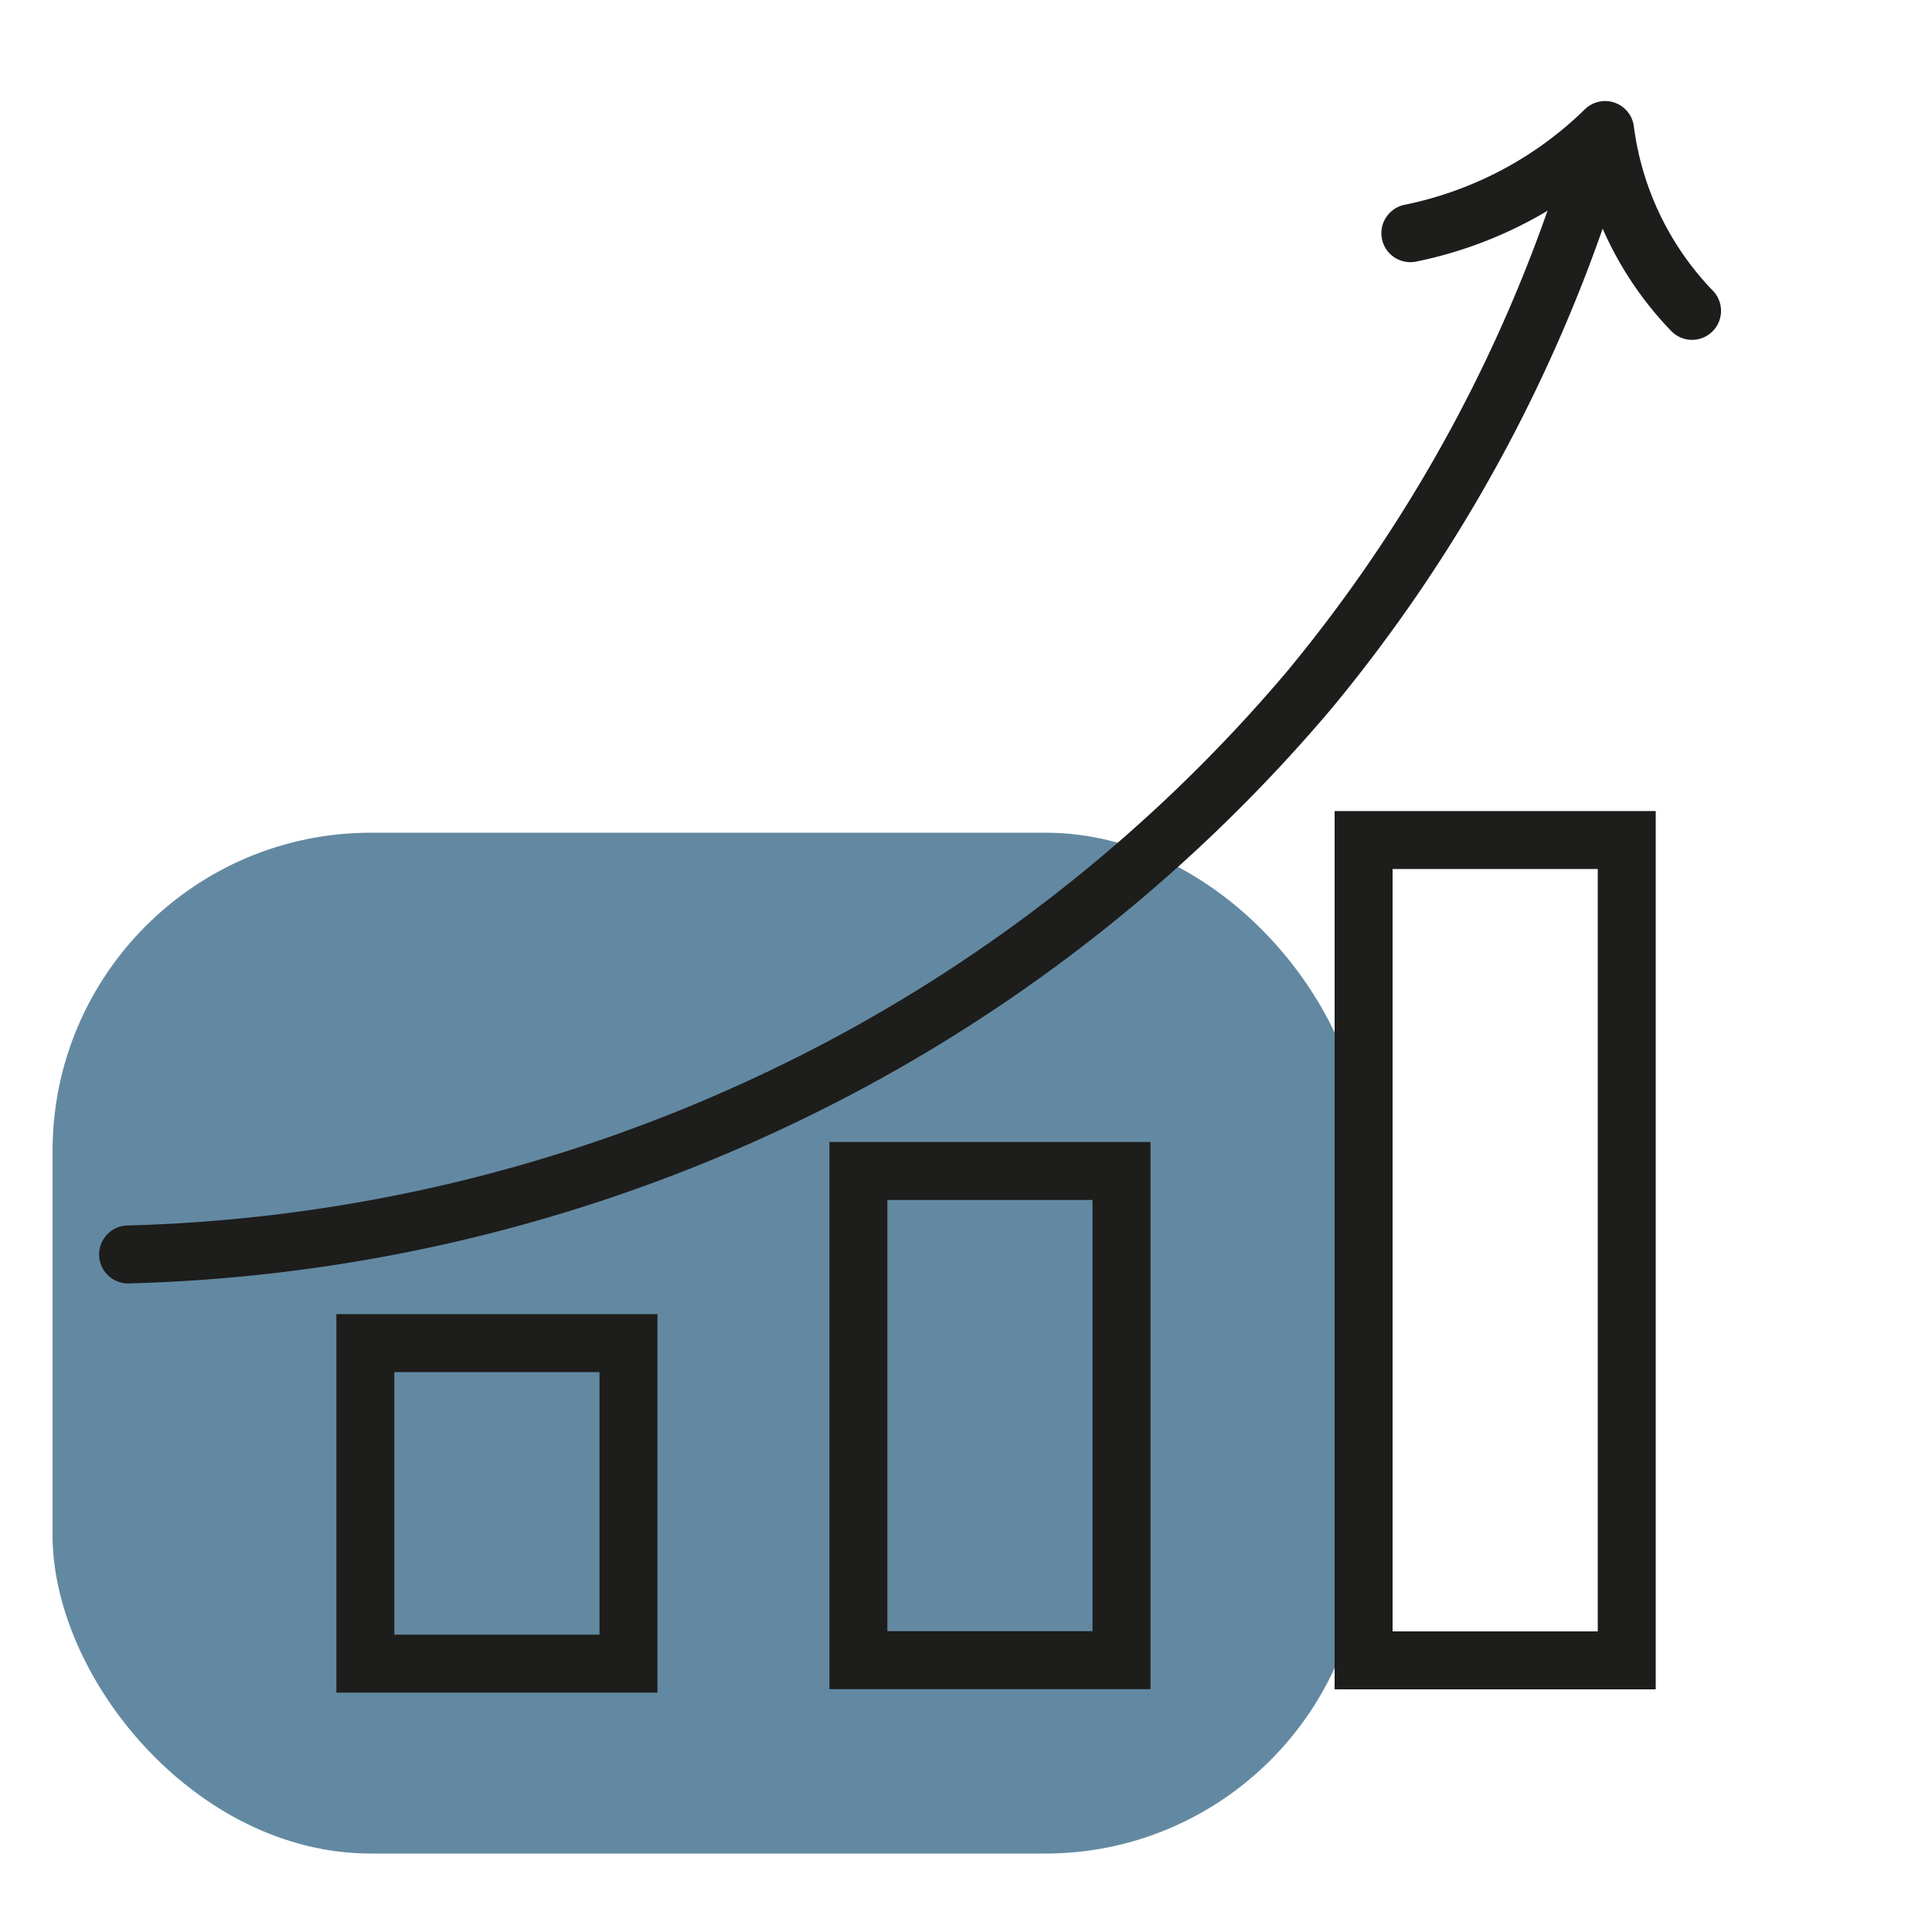
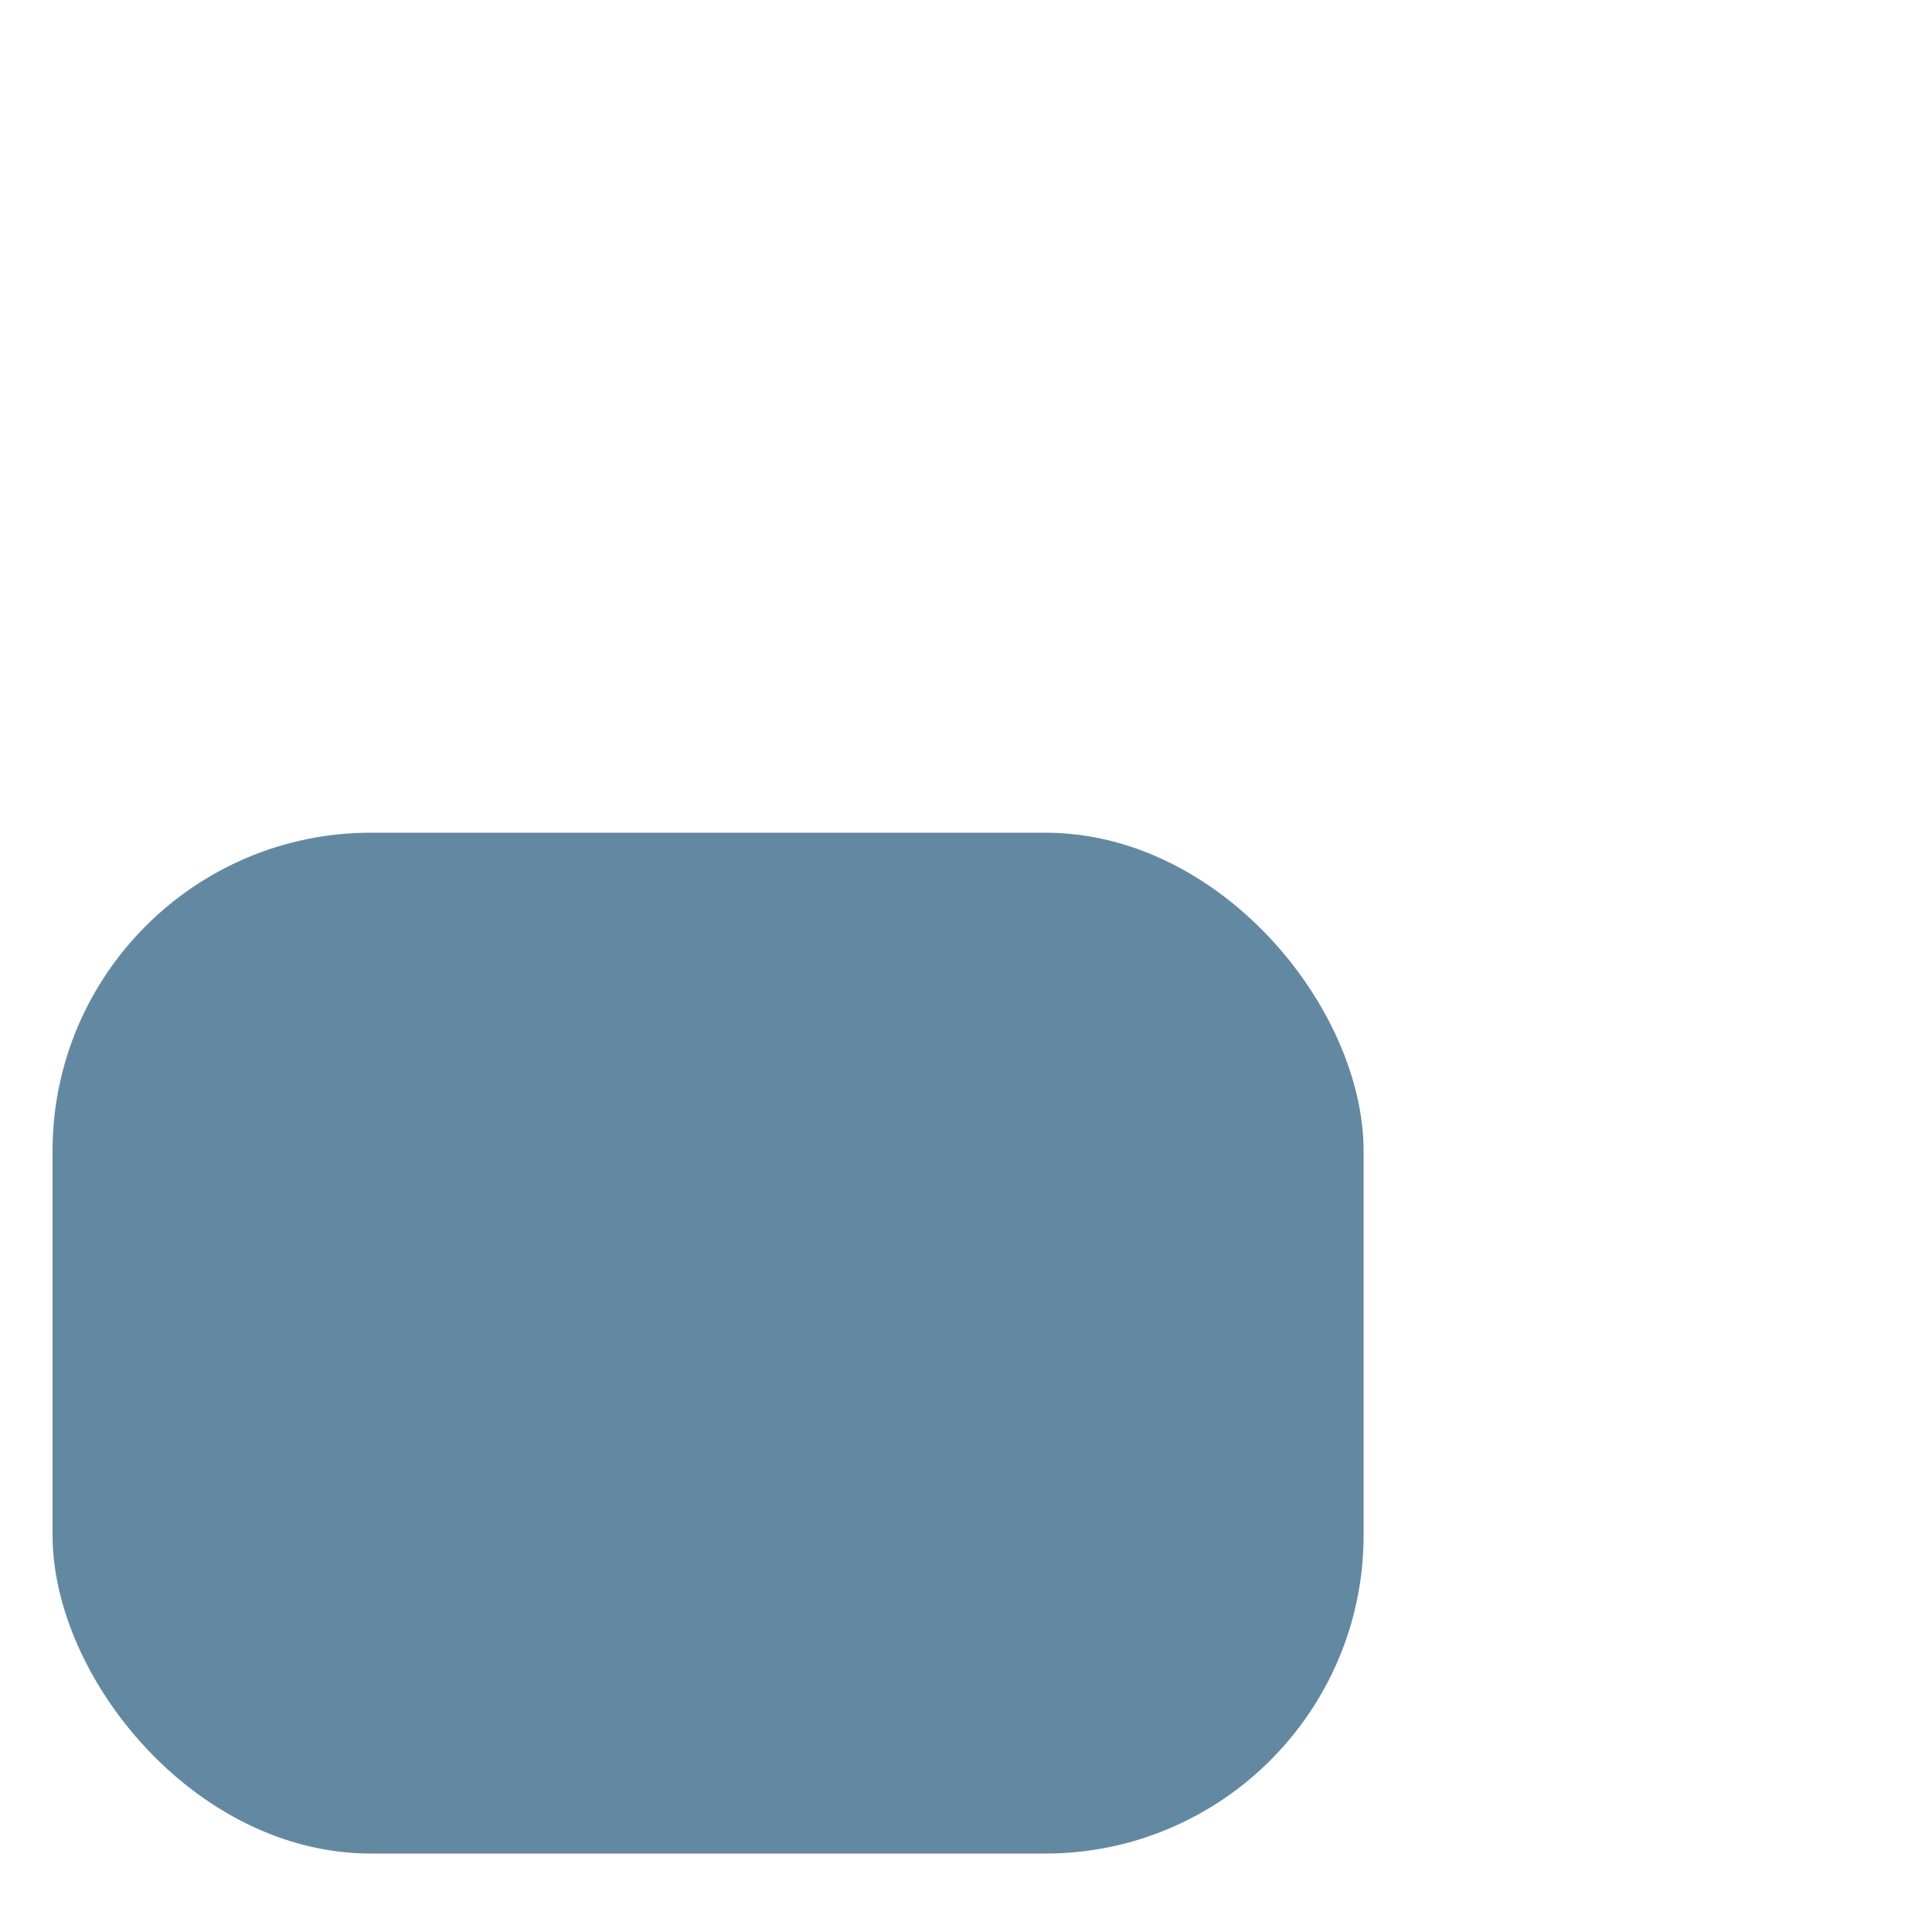
<svg xmlns="http://www.w3.org/2000/svg" viewBox="0 0 100 100">
  <defs>
    <style>.cls-1{fill:#22577b;opacity:0.7;}.cls-2,.cls-3{fill:none;stroke:#1d1d1b;stroke-width:3px;}.cls-2{stroke-linecap:round;stroke-linejoin:round;}.cls-3{stroke-miterlimit:10;}</style>
  </defs>
  <g id="Calque_2" data-name="Calque 2">
    <rect class="cls-1" x="2.72" y="43.1" width="67.86" height="52.84" rx="16.48" />
-     <path class="cls-2" d="M6.63,64.93A83.45,83.45,0,0,0,40,57a82,82,0,0,0,27.78-21.3,79.31,79.31,0,0,0,14.63-27" />
-     <path class="cls-2" d="M73,12.07a20.29,20.29,0,0,0,5.33-1.89,20.05,20.05,0,0,0,4.75-3.45,16.52,16.52,0,0,0,4.5,9.36" />
-     <rect class="cls-3" x="70.58" y="43.48" width="13.62" height="42.46" />
-     <rect class="cls-3" x="44.43" y="60.61" width="13.62" height="25.32" />
-     <rect class="cls-3" x="18.91" y="69.52" width="13.62" height="16.59" />
  </g>
</svg>